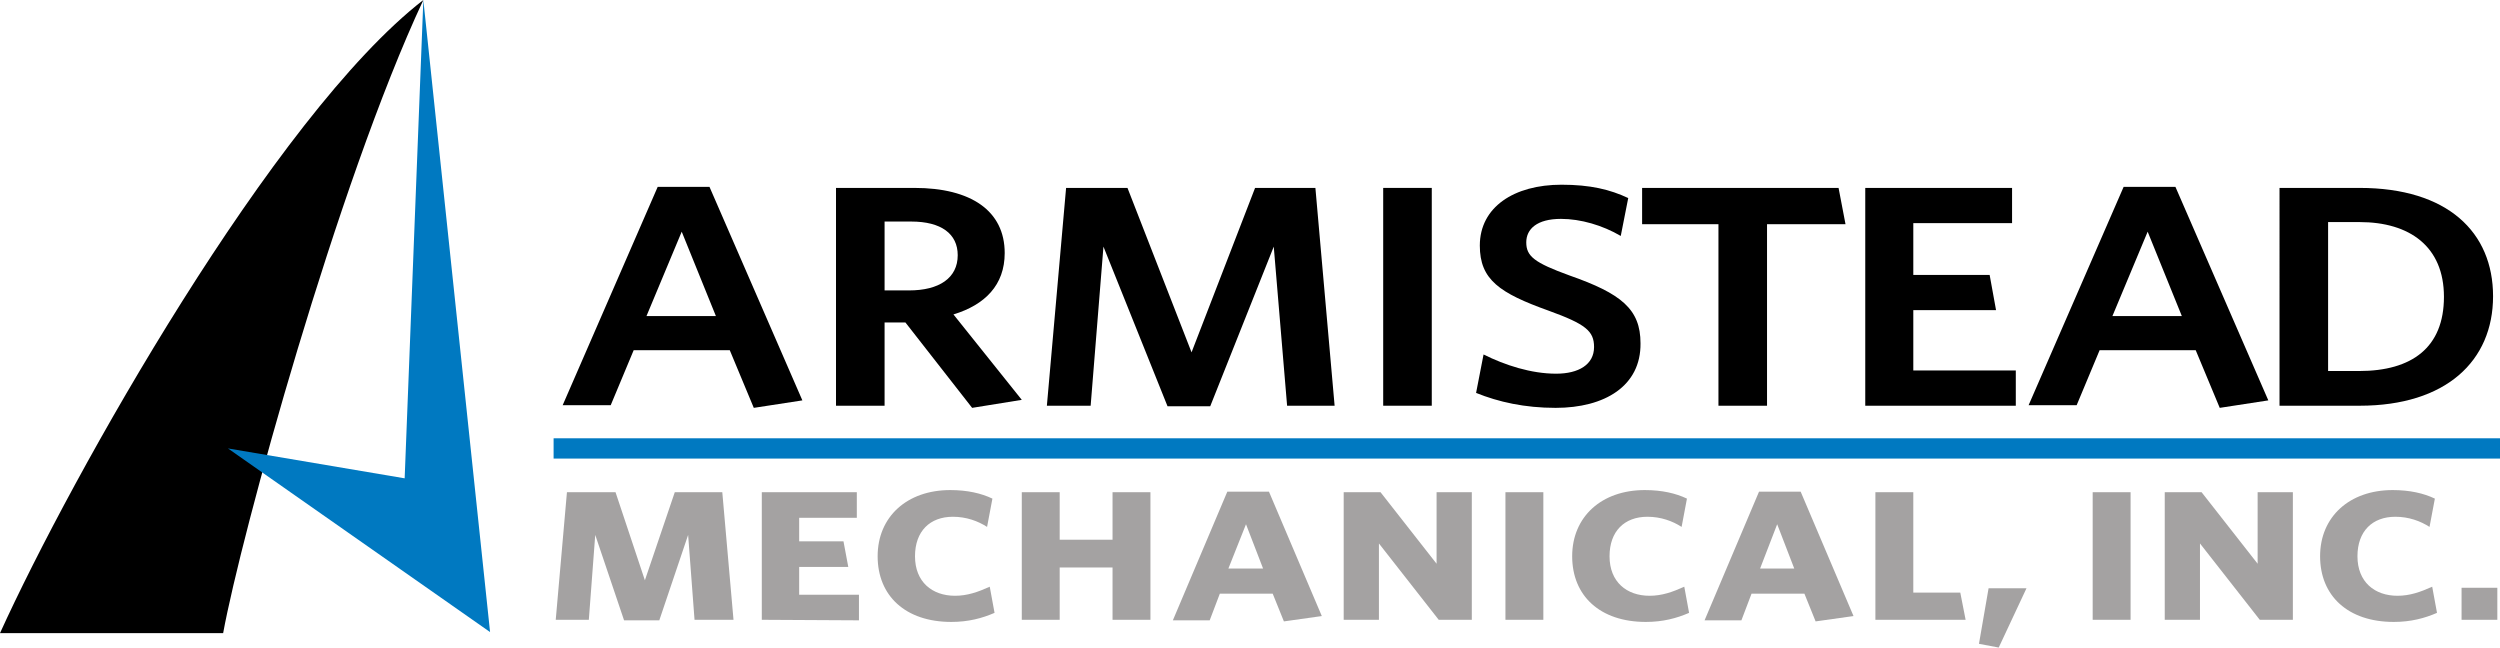
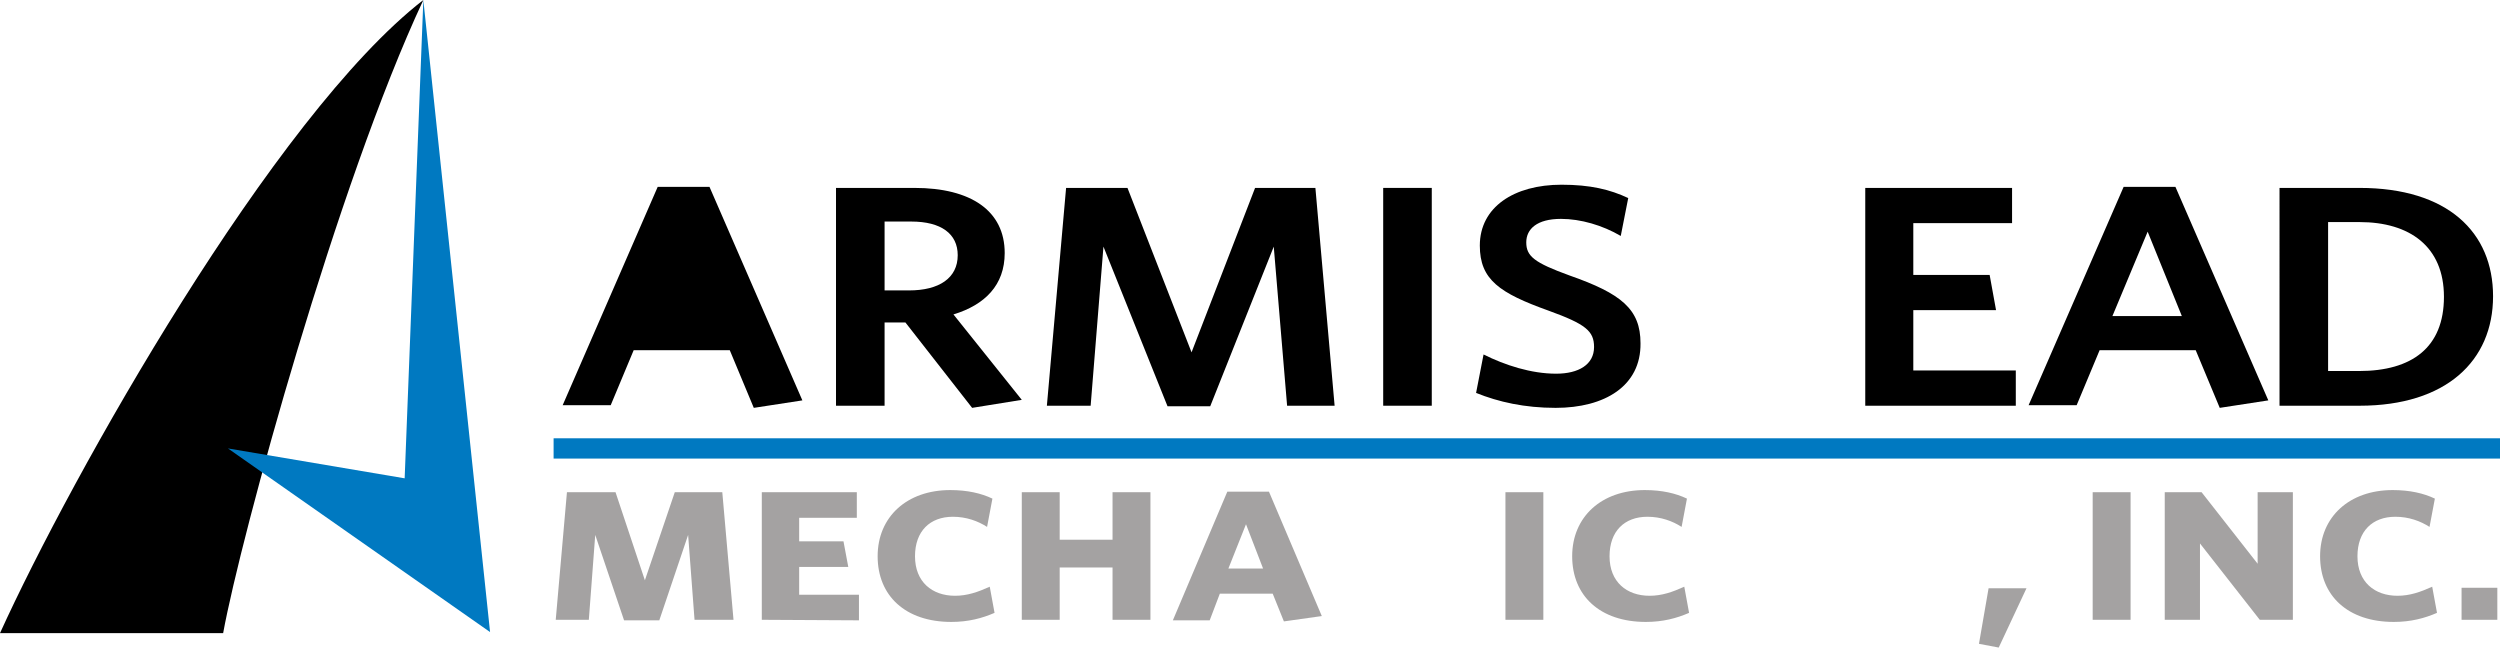
<svg xmlns="http://www.w3.org/2000/svg" version="1.1" id="Layer_1" x="0px" y="0px" viewBox="0 0 468.3 121.3" style="enable-background:new 0 0 468.3 121.3;" xml:space="preserve">
  <style type="text/css"> .st0{fill:#0079C1;} .st1{fill:#A4A2A2;} </style>
  <g>
    <g>
      <path d="M41.8,118.6C45.1,100.5,63.2,34.4,79.3,0C51.3,21.7,13.4,89.1,0,118.6H41.8z" />
      <g>
        <polygon class="st0" points="60.4,96.4 42.7,84 75.8,89.6 79.3,0 91.8,118.4 " />
      </g>
    </g>
    <rect x="103.7" y="82.1" class="st0" width="364.6" height="3.8" />
    <g>
-       <path d="M123.2,35h9.7l17.4,40l-9.1,1.4l-4.5-10.8h-18l-4.3,10.3h-9L123.2,35z M121.1,59.2h13l-6.4-15.8L121.1,59.2z" />
+       <path d="M123.2,35h9.7l17.4,40l-9.1,1.4l-4.5-10.8h-18l-4.3,10.3h-9L123.2,35z M121.1,59.2l-6.4-15.8L121.1,59.2z" />
      <path d="M182.1,76.4l-12.5-16h-3.9V76h-9.1V35.2h14.7c10.6,0,16.9,4.3,16.9,12.2c0,6-3.7,9.7-9.6,11.5l12.8,16L182.1,76.4z M170.7,41.5h-5v12.9h4.6c5.6,0,9.1-2.3,9.1-6.6C179.4,43.8,176.3,41.5,170.7,41.5z" />
      <path d="M241.1,76l-2.5-29.8l-11.9,29.9h-8l-12-29.9L204.3,76h-8.2l3.6-40.8h11.5l12,30.8l11.9-30.8h11.3L250,76H241.1z" />
      <path d="M259.1,76V35.2h9.1V76H259.1z" />
      <path d="M291.4,76.4c-5.8,0-10.7-1.1-14.9-2.8l1.4-7.2c4,2,8.9,3.6,13.6,3.6c4.2,0,7.1-1.7,7.1-5c0-3-1.6-4.3-8.5-6.8 c-9.2-3.3-12.9-5.8-12.9-12.2c0-7.2,6.4-11.4,15.3-11.4c5.4,0,9.1,0.9,12.5,2.5l-1.4,7.1c-3.4-2-7.5-3.2-11.2-3.2 c-4.5,0-6.5,1.9-6.5,4.4c0,2.6,1.5,3.8,8.1,6.2c9.7,3.4,13.3,6.3,13.3,12.7C307.4,72.3,300.6,76.4,291.4,76.4z" />
-       <path d="M331,42v34h-9.1V42h-14.3v-6.8h36.8l1.3,6.8H331z" />
      <path d="M349.4,76V35.2h27.5v6.6h-18.5v9.7h14.3l1.2,6.6h-15.5v11.3h19.2V76L349.4,76L349.4,76z" />
      <path d="M397.8,35h9.7l17.4,40l-9.1,1.4l-4.5-10.8h-18L389,75.9h-9L397.8,35z M395.7,59.2h13l-6.4-15.8L395.7,59.2z" />
      <path d="M442,76h-15V35.2h15c16.5,0,25,8.3,25,20.3C467,67.6,458.2,76,442,76z M442,41.6h-5.9v27.9h5.8c9.9,0,15.9-4.4,15.9-13.9 C457.8,46.2,451.4,41.6,442,41.6z" />
    </g>
    <g>
      <path class="st1" d="M130.1,116.1l-1.2-15.9l-5.4,16h-6.6l-5.4-16l-1.2,15.9h-6.2l2.1-23.9h9.1l5.5,16.5l5.6-16.5h8.9l2.1,23.9 H130.1z" />
      <path class="st1" d="M142.7,116.1V92.2h17.8V97h-10.8v4.4h8.3l0.9,4.8h-9.2v5.2h11.2v4.8L142.7,116.1L142.7,116.1z" />
      <path class="st1" d="M178.2,116.5c-8.6,0-13.8-4.9-13.8-12.3s5.5-12.4,13.6-12.4c3.2,0,5.8,0.6,7.9,1.6l-1,5.3 c-1.7-1.1-3.9-1.9-6.4-1.9c-4.3,0-7.1,2.7-7.1,7.4c0,4.8,3.2,7.4,7.5,7.4c2.3,0,4.3-0.7,6.5-1.7l0.9,4.9 C184,115.8,181.4,116.5,178.2,116.5z" />
      <path class="st1" d="M208.4,116.1v-9.8h-9.9v9.8h-7.1V92.2h7.1v8.9h9.9v-8.9h7.1v23.9H208.4z" />
      <path class="st1" d="M229.9,92.1h7.8l9.9,23.3l-7.1,1l-2.1-5.2h-9.9l-1.9,5h-6.9L229.9,92.1z M230.1,106.5h6.5l-3.2-8.3 L230.1,106.5z" />
-       <path class="st1" d="M269.5,116.1l-11.2-14.3v14.3h-6.6V92.2h6.9l10.5,13.4V92.2h6.6v23.9H269.5z" />
      <path class="st1" d="M282,116.1V92.2h7.1v23.9H282z" />
      <path class="st1" d="M308.3,116.5c-8.6,0-13.8-4.9-13.8-12.3s5.5-12.4,13.6-12.4c3.2,0,5.8,0.6,7.9,1.6l-1,5.3 c-1.7-1.1-3.9-1.9-6.4-1.9c-4.3,0-7.1,2.7-7.1,7.4c0,4.8,3.2,7.4,7.5,7.4c2.3,0,4.3-0.7,6.5-1.7l0.9,4.9 C314.1,115.8,311.5,116.5,308.3,116.5z" />
-       <path class="st1" d="M329.5,92.1h7.8l9.9,23.3l-7.1,1l-2.1-5.2h-9.9l-1.9,5h-6.9L329.5,92.1z M329.7,106.5h6.4l-3.2-8.3 L329.7,106.5z" />
-       <path class="st1" d="M351.3,116.1V92.2h7.1V111h8.8l1,5.1H351.3z" />
      <path class="st1" d="M374.4,121.3l-3.7-0.7l1.8-10.4h7.1L374.4,121.3z" />
      <path class="st1" d="M392,116.1V92.2h7.1v23.9H392z" />
      <path class="st1" d="M423.3,116.1l-11.2-14.3v14.3h-6.6V92.2h6.9l10.5,13.4V92.2h6.6v23.9H423.3z" />
      <path class="st1" d="M448.4,116.5c-8.6,0-13.8-4.9-13.8-12.3s5.5-12.4,13.6-12.4c3.2,0,5.8,0.6,7.9,1.6l-1,5.3 c-1.7-1.1-3.9-1.9-6.4-1.9c-4.3,0-7.1,2.7-7.1,7.4c0,4.8,3.2,7.4,7.5,7.4c2.3,0,4.3-0.7,6.5-1.7l0.9,4.9 C454.2,115.8,451.6,116.5,448.4,116.5z" />
      <path class="st1" d="M461.1,116.1v-6h6.7v6H461.1z" />
    </g>
  </g>
</svg>